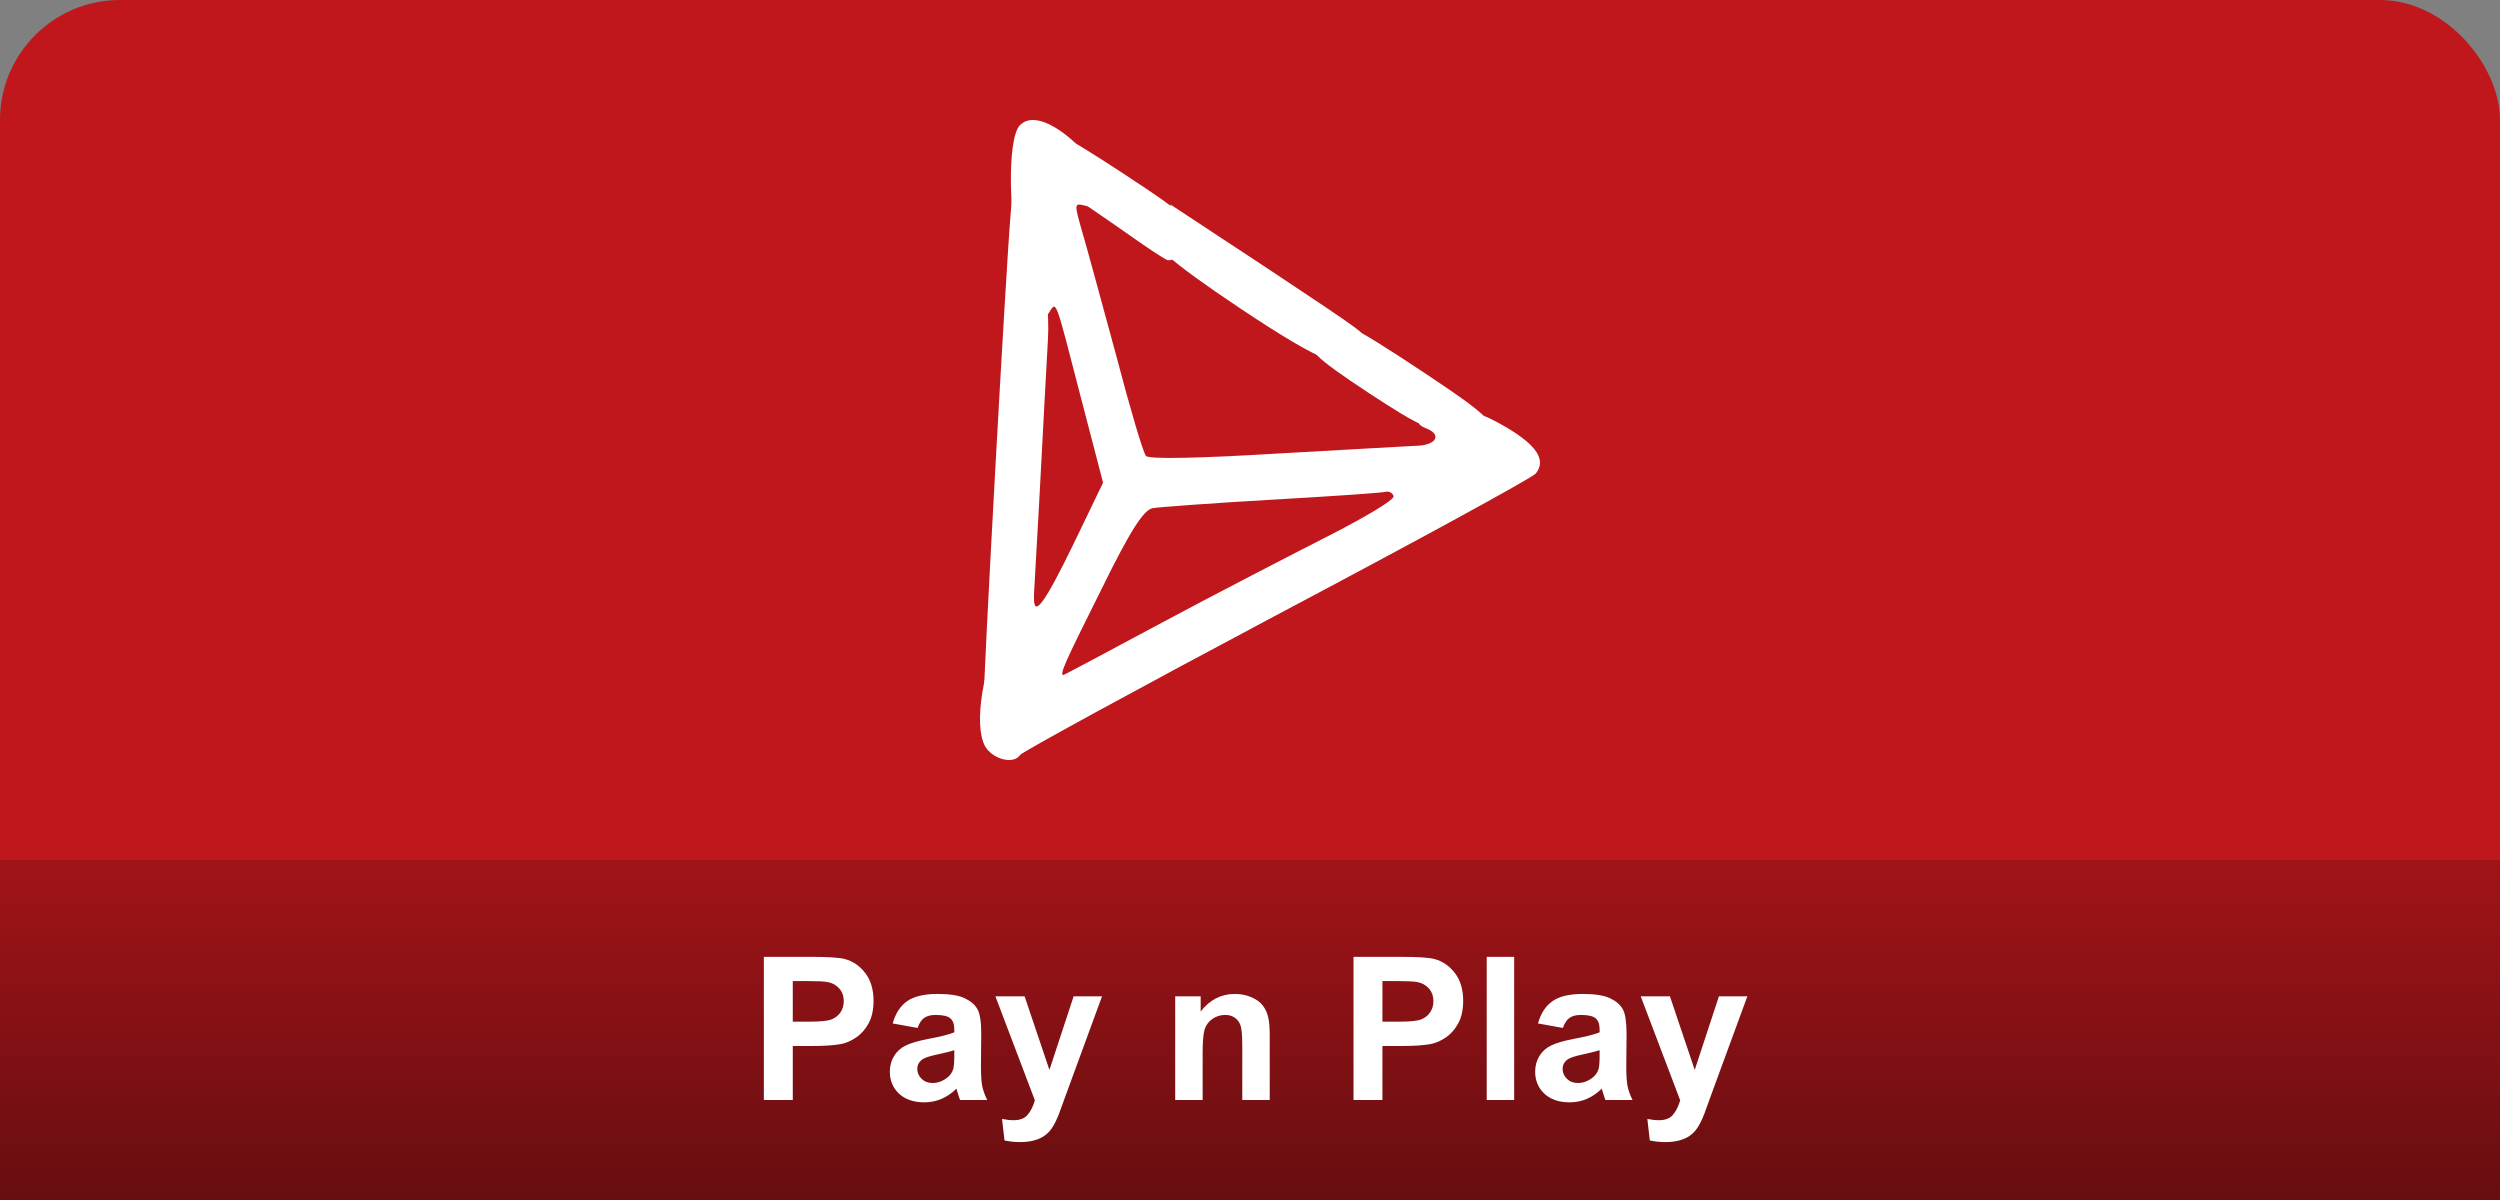
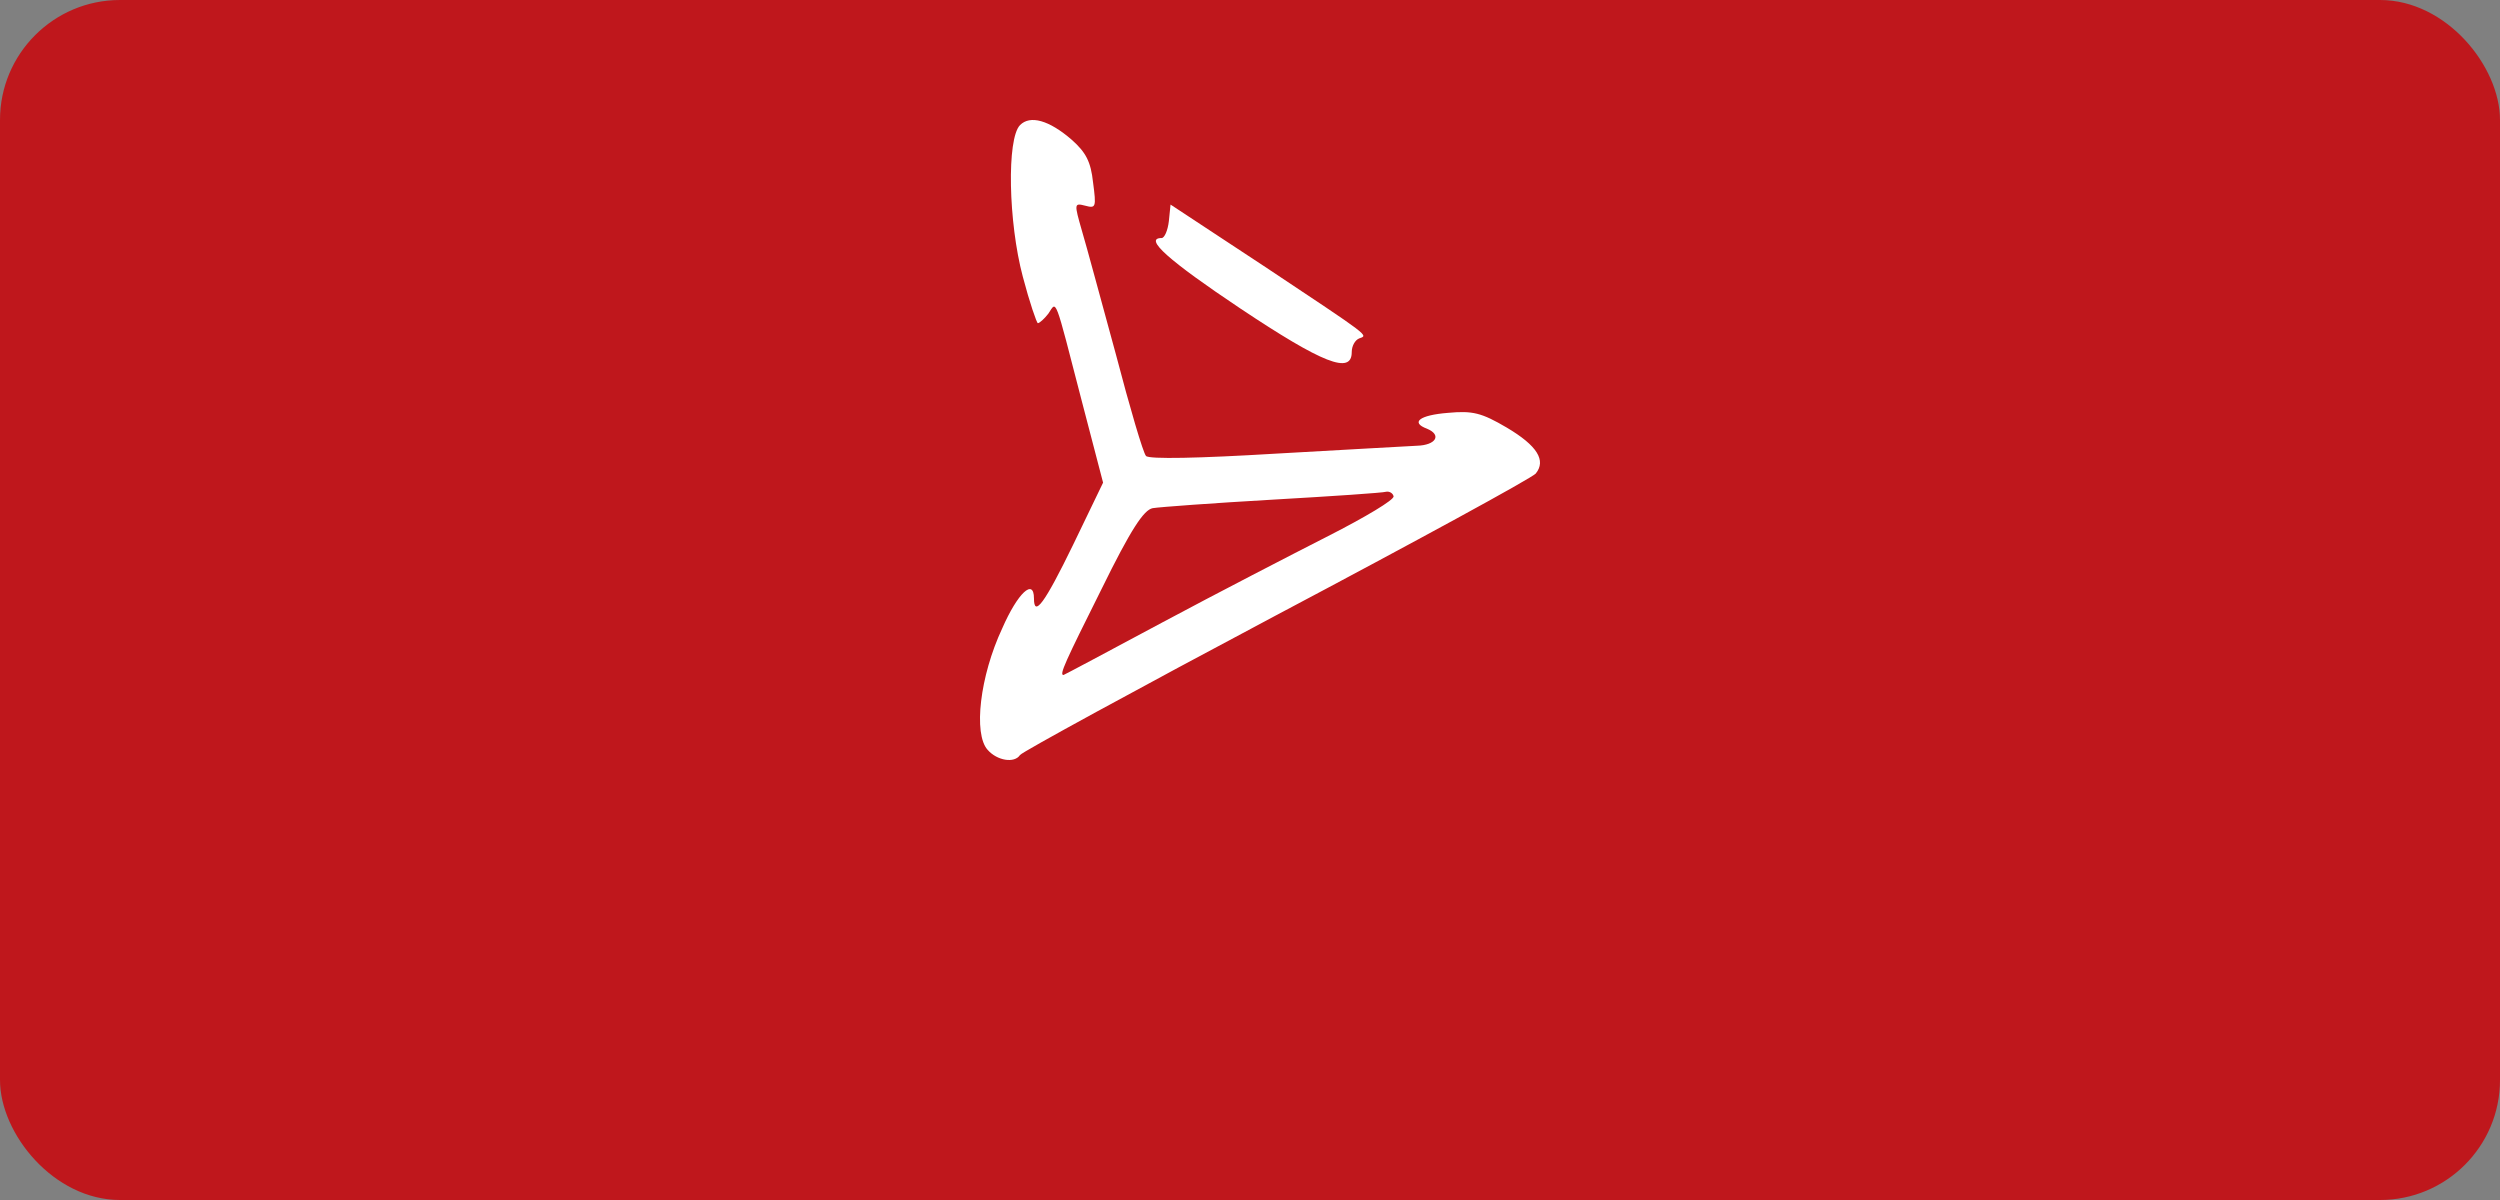
<svg xmlns="http://www.w3.org/2000/svg" width="125" height="60" viewBox="0 0 125 60" fill="none">
  <rect x="0" y="0" width="125" height="60" fill="#808080" stroke="none" />
  <rect width="125" height="60" rx="6" fill="#BF171C" />
-   <rect width="125" height="17" transform="translate(0 43)" fill="url(#paint0_linear_11031_4648)" />
-   <path d="M38.193 55V47.842H40.513C41.392 47.842 41.965 47.878 42.231 47.949C42.642 48.057 42.985 48.291 43.262 48.652C43.538 49.01 43.677 49.474 43.677 50.044C43.677 50.483 43.597 50.853 43.438 51.152C43.278 51.452 43.075 51.688 42.827 51.86C42.583 52.03 42.334 52.142 42.08 52.197C41.735 52.266 41.235 52.3 40.581 52.3H39.639V55H38.193ZM39.639 49.053V51.084H40.43C40.999 51.084 41.38 51.047 41.572 50.972C41.764 50.897 41.914 50.78 42.022 50.62C42.132 50.461 42.188 50.275 42.188 50.063C42.188 49.803 42.111 49.588 41.958 49.419C41.805 49.25 41.611 49.144 41.377 49.102C41.204 49.069 40.858 49.053 40.337 49.053H39.639ZM45.879 51.397L44.634 51.172C44.774 50.671 45.015 50.3 45.356 50.059C45.698 49.818 46.206 49.697 46.88 49.697C47.492 49.697 47.948 49.77 48.247 49.917C48.547 50.06 48.757 50.244 48.877 50.469C49.001 50.69 49.062 51.099 49.062 51.694L49.048 53.296C49.048 53.752 49.069 54.089 49.111 54.307C49.157 54.522 49.24 54.753 49.36 55H48.003C47.967 54.909 47.923 54.774 47.871 54.595C47.848 54.513 47.832 54.46 47.822 54.434C47.588 54.661 47.337 54.832 47.07 54.946C46.803 55.06 46.519 55.117 46.216 55.117C45.682 55.117 45.26 54.972 44.951 54.683C44.645 54.393 44.492 54.027 44.492 53.584C44.492 53.291 44.562 53.031 44.702 52.803C44.842 52.572 45.037 52.396 45.288 52.275C45.542 52.152 45.907 52.044 46.382 51.953C47.023 51.833 47.467 51.72 47.715 51.616V51.48C47.715 51.216 47.65 51.029 47.52 50.918C47.389 50.804 47.144 50.747 46.782 50.747C46.538 50.747 46.348 50.796 46.211 50.894C46.074 50.988 45.964 51.156 45.879 51.397ZM47.715 52.51C47.539 52.568 47.261 52.638 46.88 52.72C46.499 52.801 46.25 52.881 46.133 52.959C45.954 53.086 45.864 53.247 45.864 53.442C45.864 53.634 45.936 53.8 46.079 53.94C46.222 54.08 46.405 54.15 46.626 54.15C46.873 54.15 47.109 54.069 47.334 53.906C47.5 53.783 47.609 53.631 47.661 53.452C47.697 53.335 47.715 53.112 47.715 52.783V52.51ZM49.77 49.815H51.23L52.471 53.496L53.682 49.815H55.102L53.272 54.805L52.944 55.708C52.824 56.011 52.708 56.242 52.598 56.401C52.49 56.561 52.365 56.69 52.222 56.787C52.082 56.888 51.908 56.966 51.699 57.022C51.494 57.077 51.261 57.105 51.001 57.105C50.737 57.105 50.478 57.077 50.225 57.022L50.102 55.947C50.317 55.99 50.511 56.011 50.684 56.011C51.003 56.011 51.239 55.916 51.392 55.727C51.545 55.542 51.662 55.304 51.743 55.015L49.77 49.815ZM63.486 55H62.114V52.353C62.114 51.794 62.085 51.432 62.026 51.27C61.968 51.103 61.872 50.975 61.738 50.884C61.608 50.793 61.45 50.747 61.265 50.747C61.027 50.747 60.814 50.812 60.625 50.942C60.436 51.073 60.306 51.245 60.234 51.46C60.166 51.675 60.132 52.072 60.132 52.651V55H58.76V49.815H60.034V50.576C60.487 49.99 61.056 49.697 61.743 49.697C62.046 49.697 62.323 49.753 62.573 49.863C62.824 49.971 63.013 50.109 63.14 50.278C63.27 50.448 63.359 50.64 63.408 50.855C63.46 51.069 63.486 51.377 63.486 51.777V55ZM67.676 55V47.842H69.995C70.874 47.842 71.447 47.878 71.714 47.949C72.124 48.057 72.467 48.291 72.744 48.652C73.021 49.01 73.159 49.474 73.159 50.044C73.159 50.483 73.079 50.853 72.92 51.152C72.76 51.452 72.557 51.688 72.31 51.86C72.065 52.03 71.816 52.142 71.562 52.197C71.217 52.266 70.718 52.3 70.064 52.3H69.121V55H67.676ZM69.121 49.053V51.084H69.912C70.482 51.084 70.863 51.047 71.055 50.972C71.247 50.897 71.397 50.78 71.504 50.62C71.615 50.461 71.67 50.275 71.67 50.063C71.67 49.803 71.593 49.588 71.44 49.419C71.287 49.25 71.094 49.144 70.859 49.102C70.687 49.069 70.34 49.053 69.819 49.053H69.121ZM74.336 55V47.842H75.708V55H74.336ZM78.144 51.397L76.899 51.172C77.039 50.671 77.28 50.3 77.622 50.059C77.964 49.818 78.472 49.697 79.145 49.697C79.757 49.697 80.213 49.77 80.513 49.917C80.812 50.06 81.022 50.244 81.143 50.469C81.266 50.69 81.328 51.099 81.328 51.694L81.314 53.296C81.314 53.752 81.335 54.089 81.377 54.307C81.422 54.522 81.505 54.753 81.626 55H80.269C80.233 54.909 80.189 54.774 80.137 54.595C80.114 54.513 80.098 54.46 80.088 54.434C79.853 54.661 79.603 54.832 79.336 54.946C79.069 55.06 78.784 55.117 78.481 55.117C77.948 55.117 77.526 54.972 77.217 54.683C76.911 54.393 76.758 54.027 76.758 53.584C76.758 53.291 76.828 53.031 76.968 52.803C77.108 52.572 77.303 52.396 77.554 52.275C77.808 52.152 78.172 52.044 78.647 51.953C79.289 51.833 79.733 51.72 79.981 51.616V51.48C79.981 51.216 79.915 51.029 79.785 50.918C79.655 50.804 79.409 50.747 79.048 50.747C78.804 50.747 78.613 50.796 78.477 50.894C78.34 50.988 78.229 51.156 78.144 51.397ZM79.981 52.51C79.805 52.568 79.526 52.638 79.145 52.72C78.765 52.801 78.516 52.881 78.398 52.959C78.219 53.086 78.13 53.247 78.13 53.442C78.13 53.634 78.201 53.8 78.345 53.94C78.488 54.08 78.67 54.15 78.892 54.15C79.139 54.15 79.375 54.069 79.6 53.906C79.766 53.783 79.875 53.631 79.927 53.452C79.963 53.335 79.981 53.112 79.981 52.783V52.51ZM82.036 49.815H83.496L84.736 53.496L85.947 49.815H87.368L85.537 54.805L85.21 55.708C85.09 56.011 84.974 56.242 84.863 56.401C84.756 56.561 84.63 56.69 84.487 56.787C84.347 56.888 84.173 56.966 83.965 57.022C83.76 57.077 83.527 57.105 83.267 57.105C83.003 57.105 82.744 57.077 82.49 57.022L82.368 55.947C82.583 55.99 82.777 56.011 82.949 56.011C83.268 56.011 83.504 55.916 83.657 55.727C83.81 55.542 83.927 55.304 84.009 55.015L82.036 49.815Z" fill="white" />
  <path d="M49.384 37.495C48.659 36.701 48.994 33.807 50.109 31.424C50.889 29.636 51.698 28.898 51.698 29.92C51.698 30.884 52.227 30.175 53.649 27.253L55.154 24.132L54.095 20.074C52.701 14.683 52.841 15.052 52.422 15.676C52.227 15.932 51.976 16.159 51.893 16.159C51.837 16.159 51.475 15.109 51.14 13.832C50.415 11.108 50.332 6.937 51.001 6.256C51.502 5.746 52.45 6.001 53.593 6.994C54.29 7.618 54.541 8.072 54.653 9.122C54.82 10.37 54.792 10.427 54.262 10.285C53.705 10.144 53.705 10.172 54.095 11.534C54.318 12.272 55.071 15.081 55.795 17.719C56.492 20.386 57.161 22.656 57.301 22.798C57.44 22.968 59.977 22.912 63.74 22.685C67.169 22.486 70.375 22.316 70.849 22.287C71.797 22.259 72.103 21.748 71.351 21.436C70.514 21.124 70.96 20.755 72.41 20.642C73.636 20.528 74.082 20.642 75.337 21.379C76.87 22.287 77.316 23.025 76.787 23.678C76.591 23.905 70.765 27.082 63.796 30.771C56.855 34.459 51.084 37.609 51.001 37.751C50.722 38.176 49.858 38.035 49.384 37.495ZM58.137 31.111C60.841 29.664 64.577 27.735 66.416 26.799C68.256 25.862 69.734 24.983 69.678 24.813C69.65 24.671 69.483 24.557 69.316 24.586C69.148 24.642 66.584 24.813 63.629 24.983C60.674 25.153 57.97 25.352 57.635 25.408C57.189 25.494 56.548 26.458 55.071 29.466C53.259 33.097 52.952 33.75 53.175 33.75C53.203 33.75 55.433 32.559 58.137 31.111Z" fill="white" />
-   <path d="M49.189 35.026C49.161 34.033 50.304 13.292 50.527 10.767L50.722 8.355L51.614 11.76C52.311 14.399 52.478 15.591 52.395 17.009C52.339 18.031 52.144 21.521 51.977 24.784L51.642 30.742L50.443 33.154C49.774 34.516 49.217 35.339 49.189 35.026Z" fill="white" />
  <path d="M62.012 15.421C58.444 13.037 57.161 11.902 58.081 11.902C58.221 11.902 58.388 11.534 58.444 11.051L58.527 10.229L63.266 13.35C68.591 16.896 68.424 16.754 67.95 16.925C67.754 17.01 67.587 17.294 67.587 17.606C67.587 18.741 66.138 18.173 62.012 15.421Z" fill="white" />
-   <path d="M68.48 19.677C65.636 17.804 65.134 17.294 66.194 17.294C66.584 17.294 66.751 17.095 66.751 16.698C66.751 15.818 67.309 16.045 71.323 18.712C75.114 21.237 75.281 21.549 72.745 21.549C71.49 21.549 71.044 21.351 68.48 19.677Z" fill="white" />
-   <path d="M56.436 11.732C55.433 11.023 54.457 10.37 54.262 10.229C53.928 10.03 53.008 7.079 53.203 6.881C53.258 6.824 54.652 7.675 56.325 8.782C59.252 10.711 59.363 10.825 59.252 11.704C59.168 12.498 58.806 13.066 58.388 13.009C58.304 13.009 57.44 12.442 56.436 11.732Z" fill="white" />
  <defs>
    <linearGradient id="paint0_linear_11031_4648" x1="0" y1="32.5" x2="1.8388e-08" y2="-10.5" gradientUnits="userSpaceOnUse">
      <stop stop-color="#330809" />
      <stop offset="0.965" stop-color="#BF171C" />
    </linearGradient>
  </defs>
</svg>